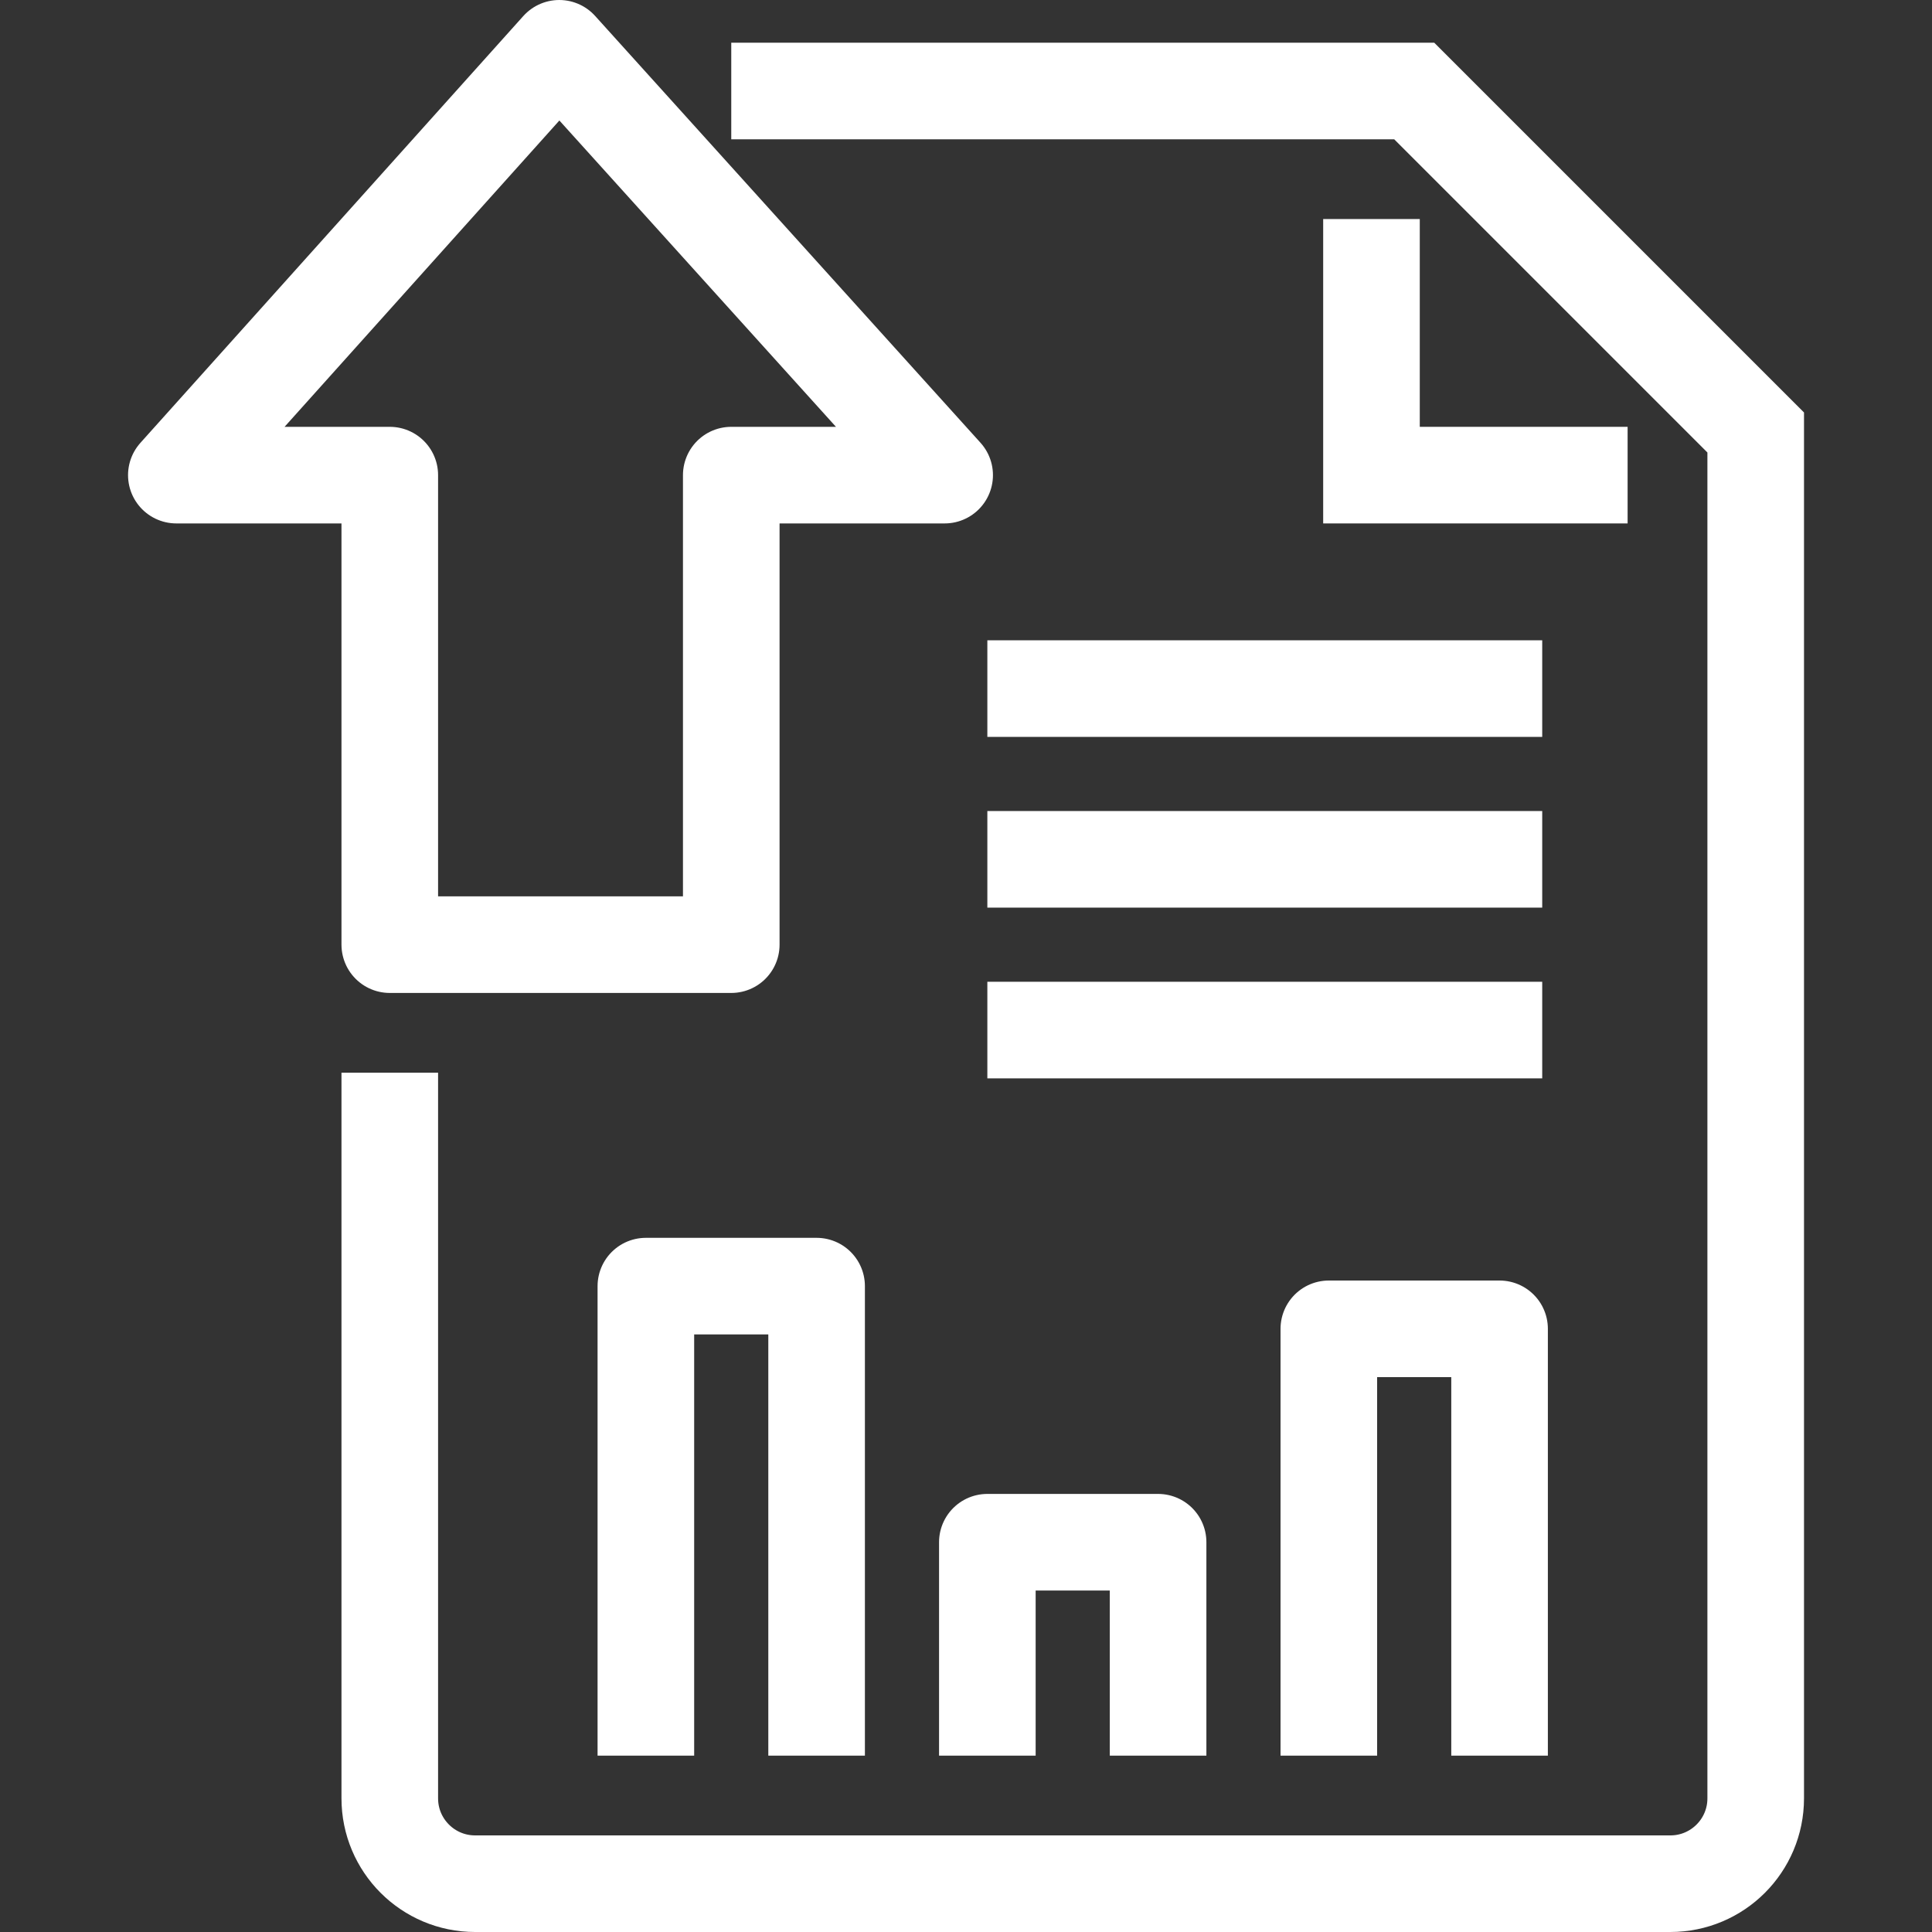
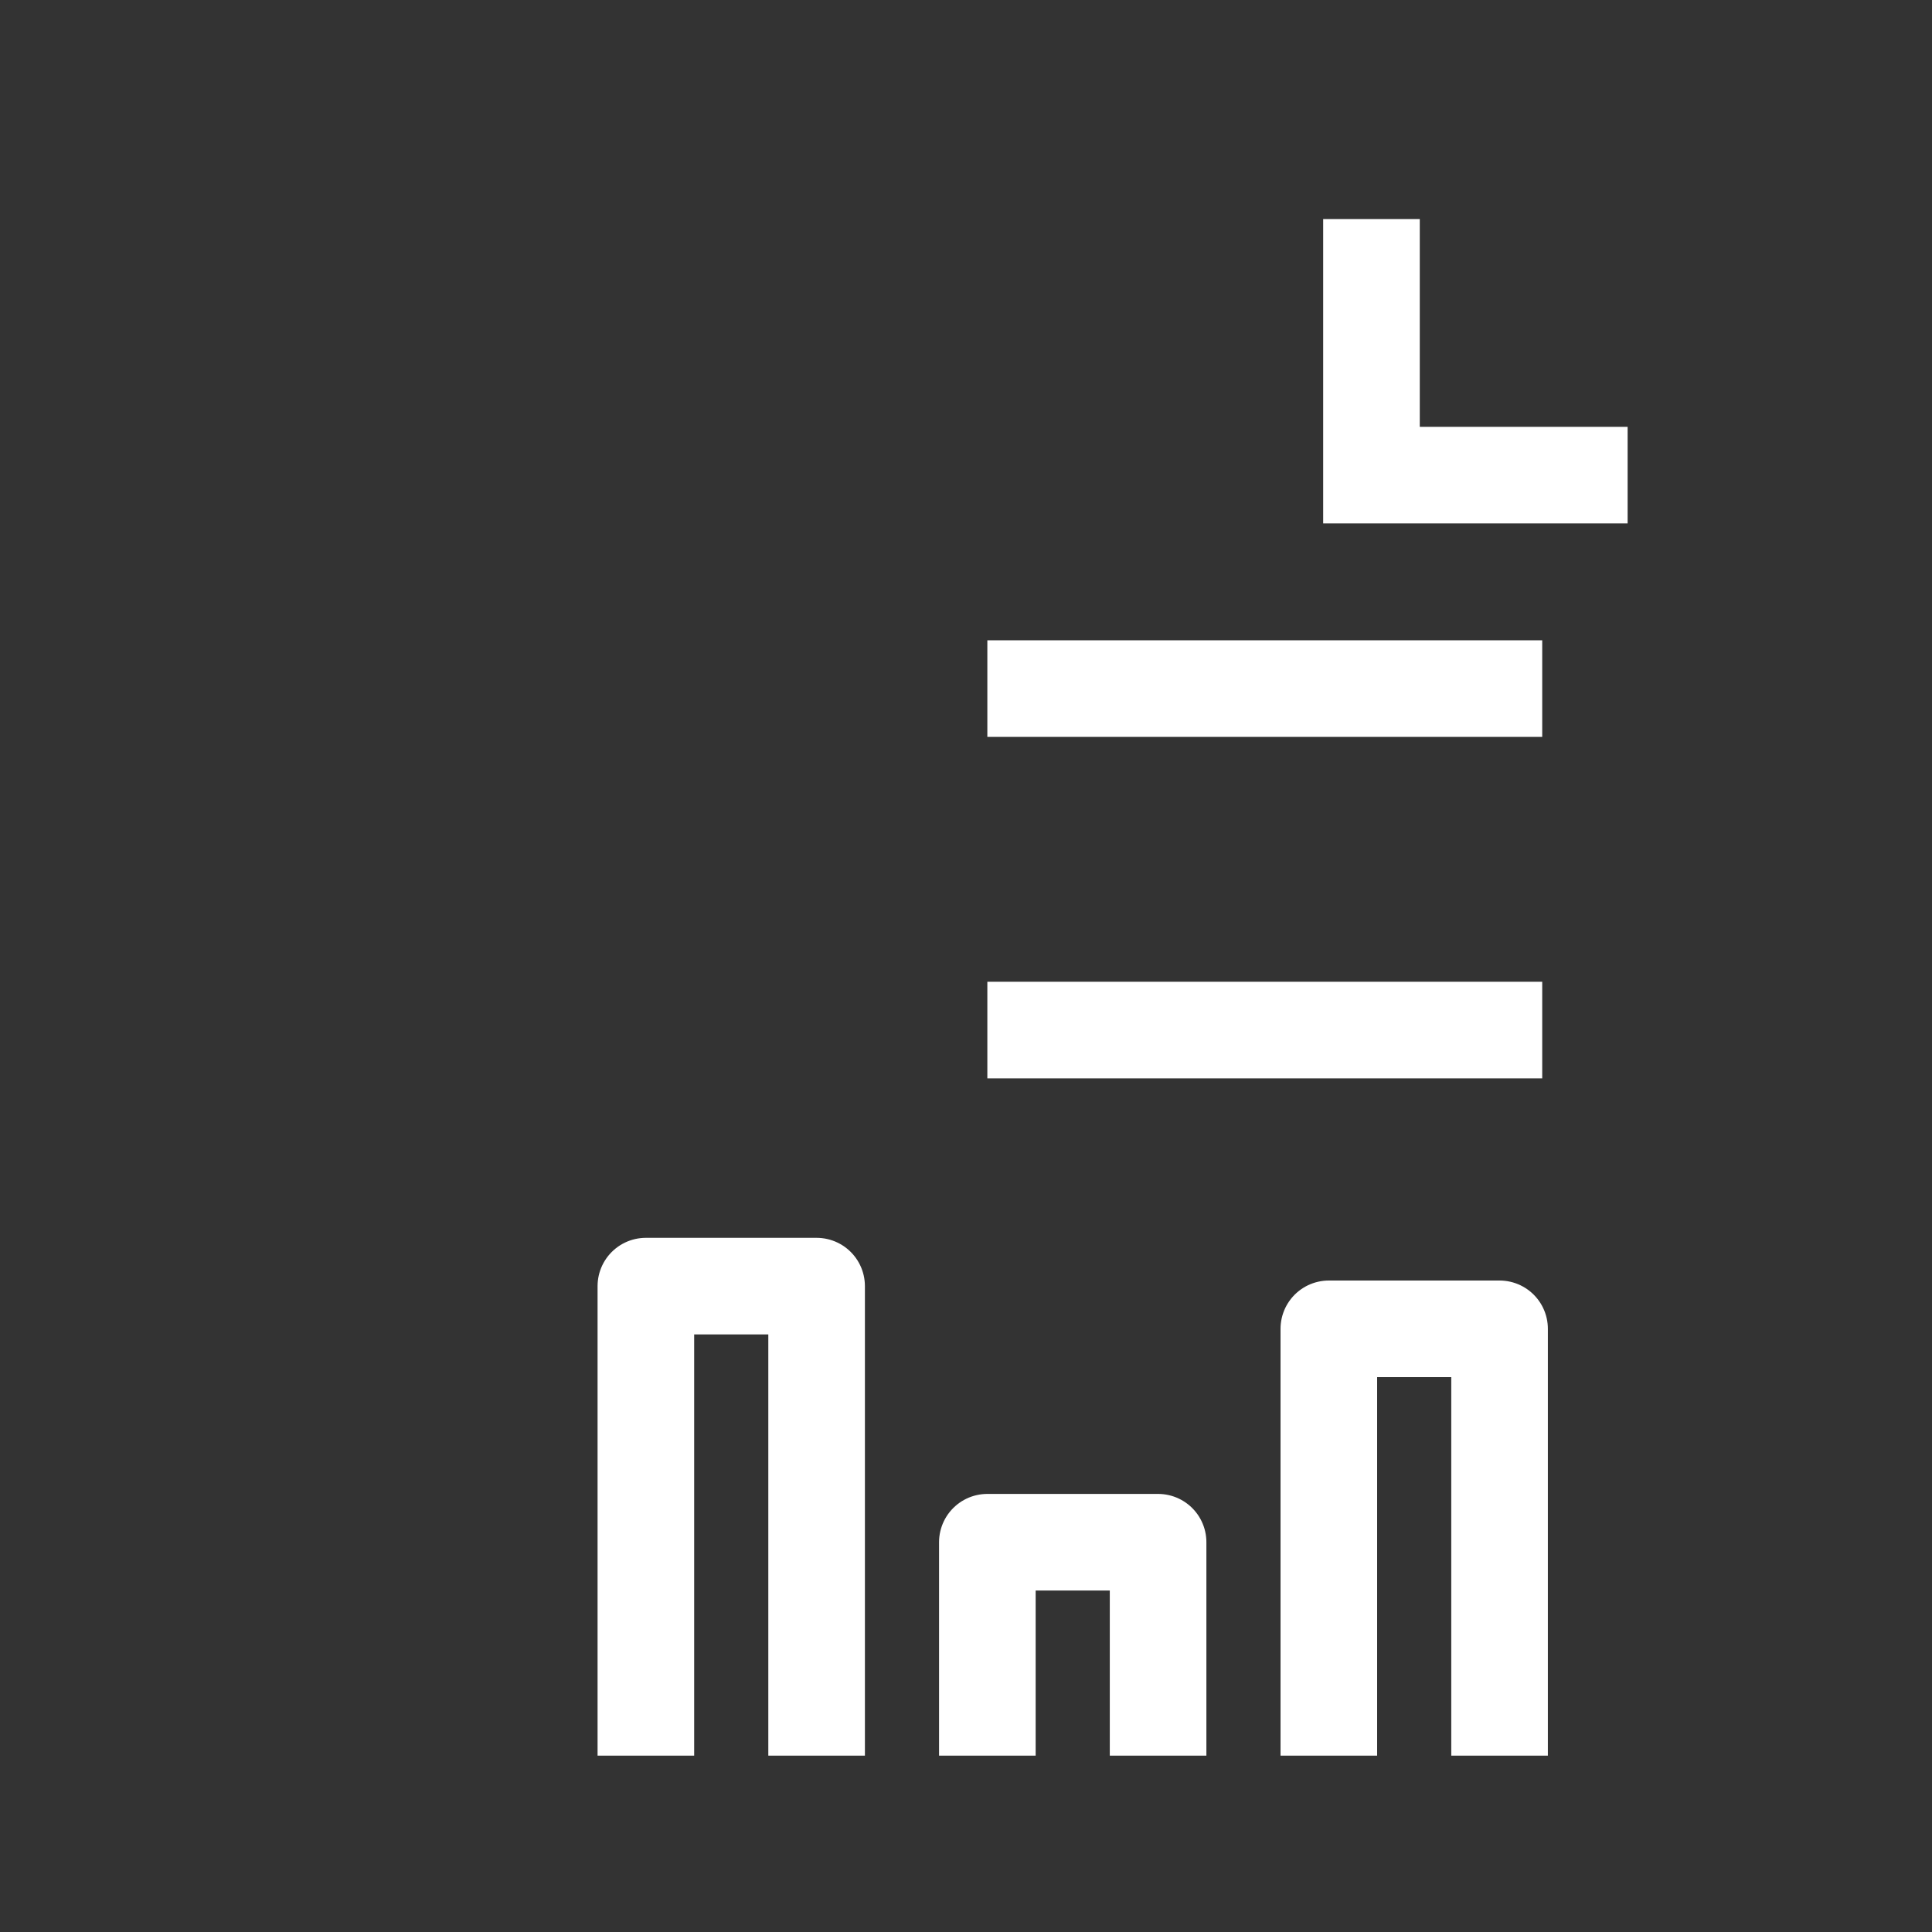
<svg xmlns="http://www.w3.org/2000/svg" version="1.1" id="icons" x="0px" y="0px" viewBox="0 0 40 40" enable-background="new 0 0 40 40" xml:space="preserve">
  <rect x="0" y="0" width="40" height="40" fill="#333333" stroke="none" />
  <g>
-     <path fill="none" stroke="#FFFFFF" stroke-width="2" stroke-miterlimit="10" d="M15.14,1.884h14.14l7.07,7.07v28.279   c0,0.976-0.791,1.767-1.767,1.767H9.837c-0.976,0-1.767-0.791-1.767-1.767V22.209" />
    <polyline fill="none" stroke="#FFFFFF" stroke-width="2" stroke-miterlimit="10" points="33.698,9.837 28.395,9.837 28.395,4.535     " />
    <polyline fill="none" stroke="#FFFFFF" stroke-width="2" stroke-linejoin="round" stroke-miterlimit="10" points="13.372,36.349    13.372,26.628 16.907,26.628 16.907,36.349  " />
    <polyline fill="none" stroke="#FFFFFF" stroke-width="2" stroke-linejoin="round" stroke-miterlimit="10" points="20.442,36.349    20.442,31.93 23.977,31.93 23.977,36.349  " />
    <polyline fill="none" stroke="#FFFFFF" stroke-width="2" stroke-linejoin="round" stroke-miterlimit="10" points="27.512,36.349    27.512,27.512 31.047,27.512 31.047,36.349  " />
    <line fill="none" stroke="#FFFFFF" stroke-width="2" stroke-linejoin="round" stroke-miterlimit="10" x1="20.442" y1="14.256" x2="31.93" y2="14.256" />
-     <line fill="none" stroke="#FFFFFF" stroke-width="2" stroke-linejoin="round" stroke-miterlimit="10" x1="20.442" y1="17.791" x2="31.93" y2="17.791" />
    <line fill="none" stroke="#FFFFFF" stroke-width="2" stroke-linejoin="round" stroke-miterlimit="10" x1="20.442" y1="21.326" x2="31.93" y2="21.326" />
-     <polygon fill="none" stroke="#FFFFFF" stroke-width="2" stroke-linejoin="round" stroke-miterlimit="10" points="8.07,19.558    8.07,9.837 3.651,9.837 11.579,1 19.558,9.837 15.14,9.837 15.14,19.558  " />
  </g>
</svg>